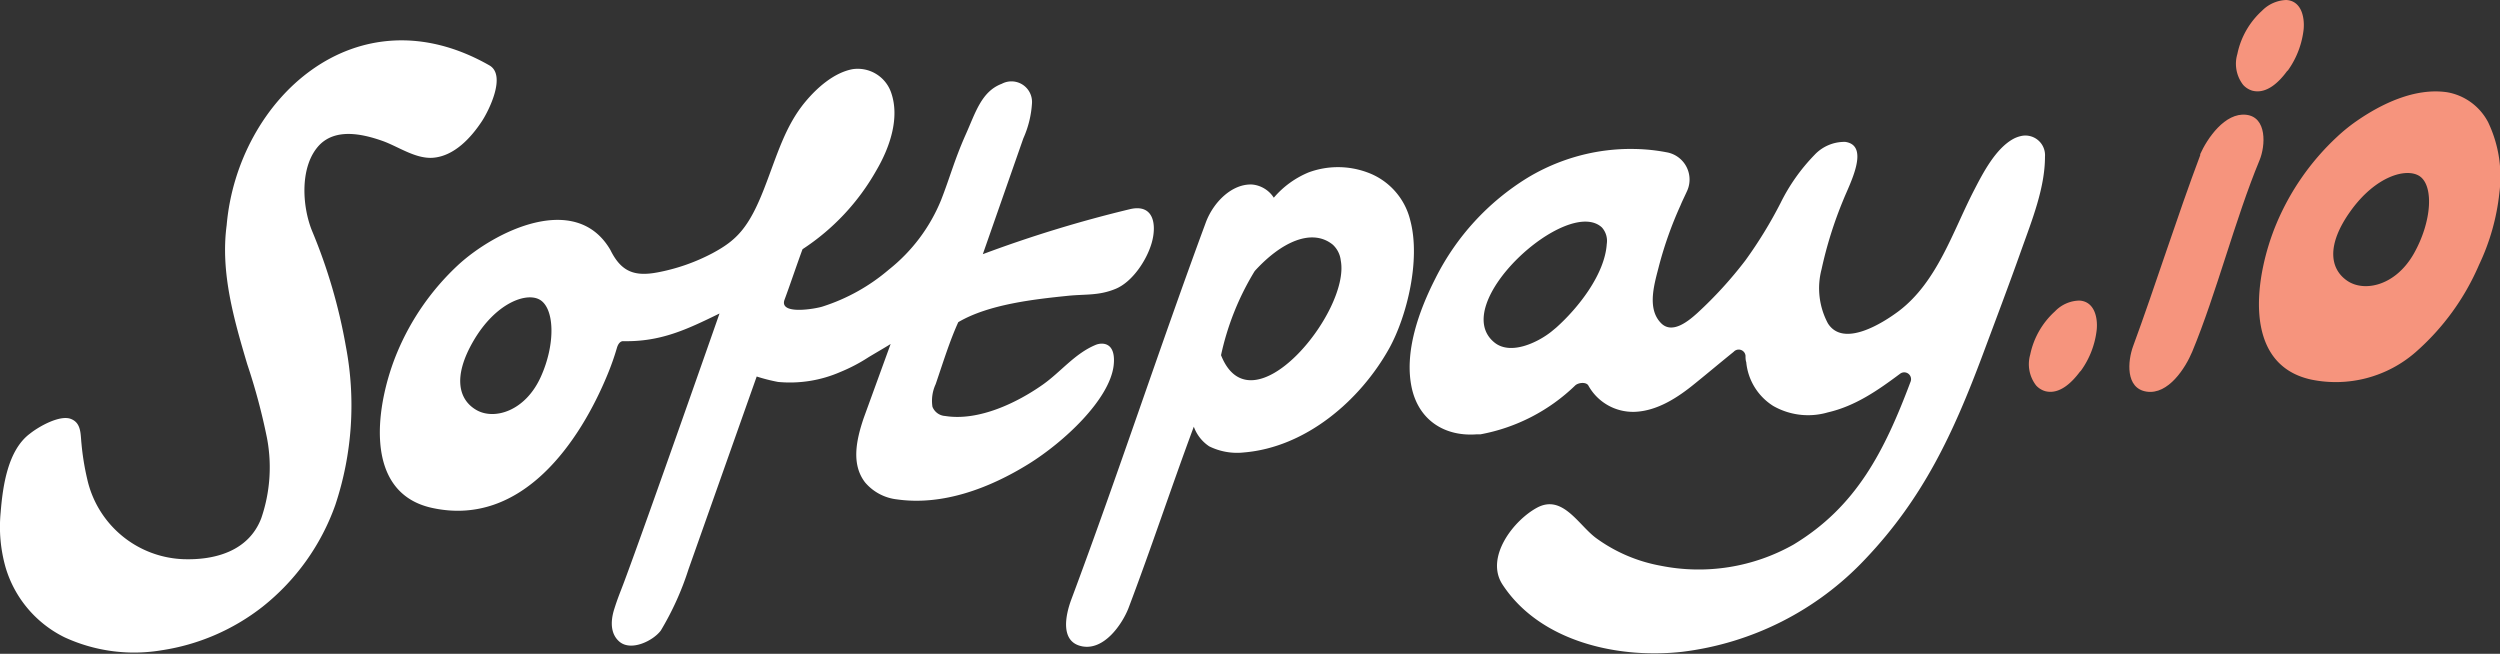
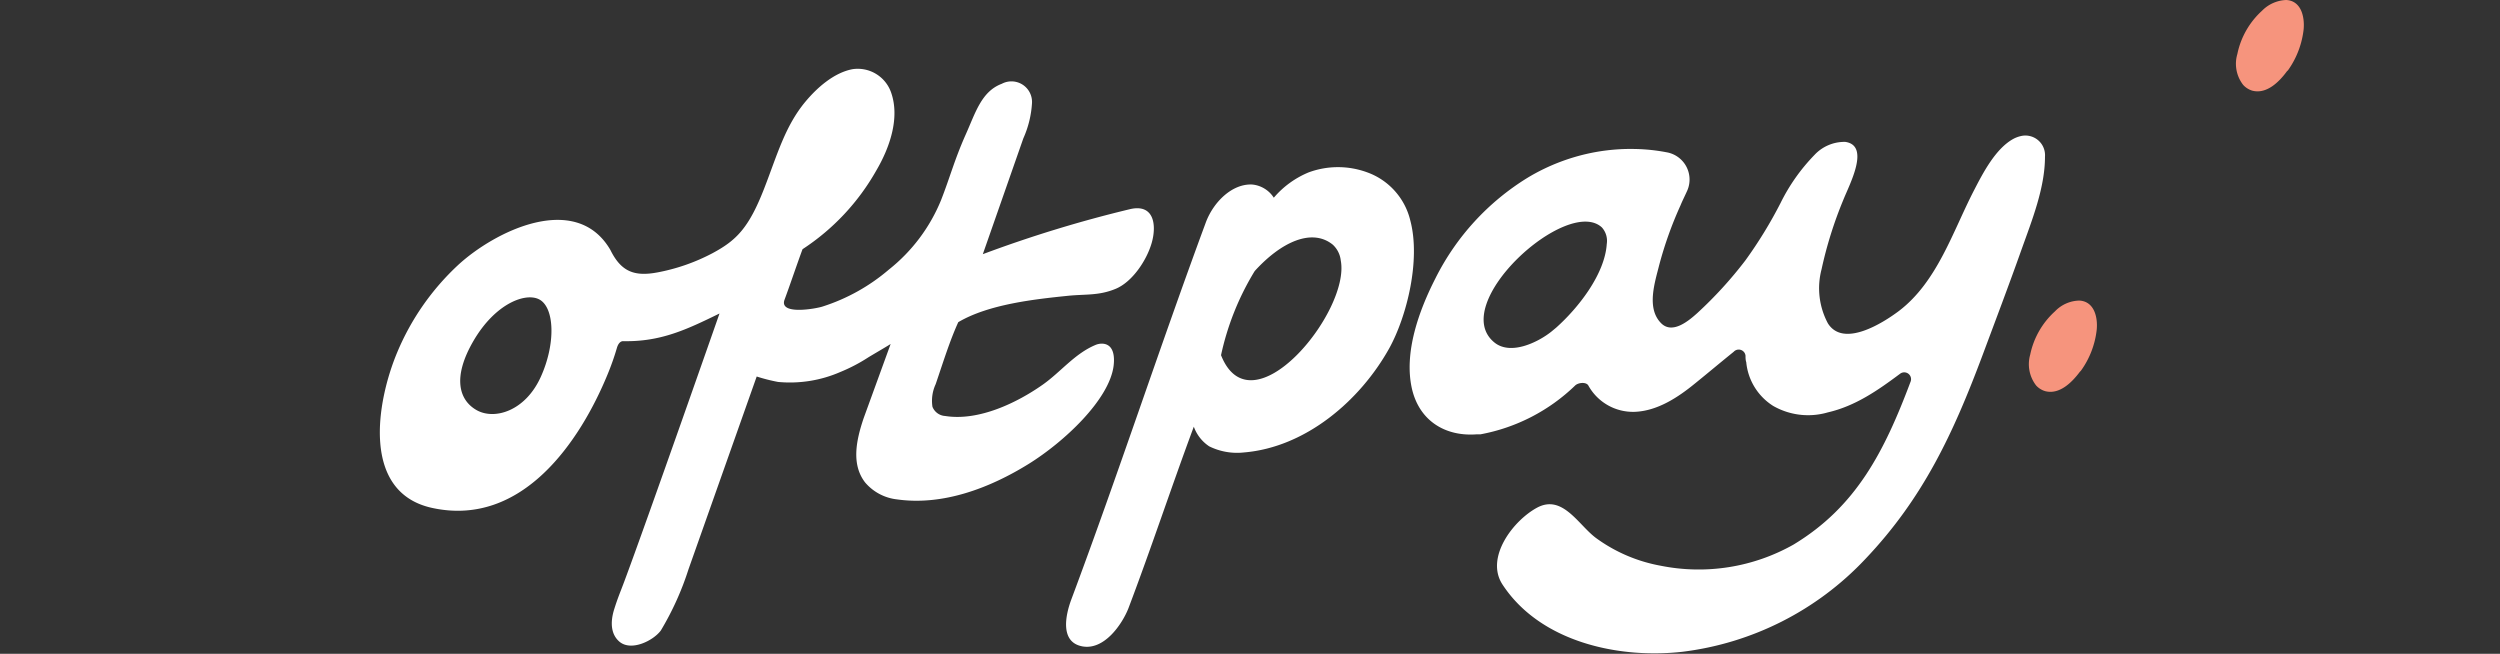
<svg xmlns="http://www.w3.org/2000/svg" viewBox="0 0 270.98 70.87">
  <rect x="0" y="0" width="270.98" height="70.87" fill="#333333" stroke="none" />
  <defs>
    <style>.cls-1{fill:#f6947d;}.cls-2{fill:#fff;}</style>
  </defs>
  <g id="Layer_2" data-name="Layer 2">
    <g id="Layer_1-2" data-name="Layer 1">
-       <path class="cls-1" d="M238.51,16.76c-2.5,6.63-4.91,14.28-7.3,20.77-.58,1.58-.86,4.57,1.47,4.92s4.19-2.53,4.94-4.33c2.65-6.39,4.65-14.37,7.3-20.76.65-1.57.82-4.67-1.46-4.92s-4.2,2.52-5,4.32Z" />
      <path class="cls-1" d="M247.89,7.72c-.84,1.15-2.2,2.51-3.75,2.11a2.17,2.17,0,0,1-1-.63,3.72,3.72,0,0,1-.63-3.34,8.69,8.69,0,0,1,2.67-4.69A3.87,3.87,0,0,1,247.81,0c1.62.09,2,1.81,1.89,3.14A9.46,9.46,0,0,1,248,7.62Z" />
      <path class="cls-1" d="M225.44,40.3c-.85,1.14-2.21,2.5-3.75,2.1a2.13,2.13,0,0,1-1-.63,3.77,3.77,0,0,1-.63-3.34,8.7,8.7,0,0,1,2.68-4.68,3.76,3.76,0,0,1,2.65-1.17c1.61.09,2,1.8,1.88,3.13a9.34,9.34,0,0,1-1.72,4.48Z" />
-       <path class="cls-1" d="M269.69,13.24h0A6.21,6.21,0,0,0,265.26,10c-3.49-.52-7.16,1.25-9.94,3.2a18.69,18.69,0,0,0-2,1.63,27.23,27.23,0,0,0-6.58,9.43c-2.26,5.4-3.91,15.19,3.76,16.88a13.16,13.16,0,0,0,11.3-2.94,26.46,26.46,0,0,0,6.91-9.5,24,24,0,0,0,2.2-7.77A13.69,13.69,0,0,0,269.69,13.24Zm-8.06,14.27c-2,3.5-5.37,4.17-7.2,2.93s-2.35-3.79.35-7.56,6-4.71,7.45-3.81C263.82,20.08,263.62,24,261.63,27.51Z" />
      <path class="cls-2" d="M193,22a47.48,47.48,0,0,1-3.81,6.22A44,44,0,0,1,184,33.91c-.95.86-2.71,2.34-3.93,1.14-1.64-1.62-.7-4.42-.22-6.34a41.16,41.16,0,0,1,2.3-6.44c.2-.49.46-1,.67-1.47a3,3,0,0,0-2.21-4.3,20,20,0,0,0-3.35-.35,21.52,21.52,0,0,0-4.24.32,21.8,21.8,0,0,0-7.43,2.79,26.91,26.91,0,0,0-10,10.91c-1.78,3.49-3.42,8-2.56,11.91.77,3.46,3.54,5.25,7,5l.43,0a20,20,0,0,0,10.28-5.3c.36-.33,1.19-.39,1.42,0a5.53,5.53,0,0,0,5,2.86c2.49-.08,4.76-1.59,6.62-3.12,1.57-1.27,2.42-2,4.14-3.39a.74.74,0,0,1,1.28.42c0,.24,0,.47.08.71A6.31,6.31,0,0,0,192.2,44a7.63,7.63,0,0,0,5.92.7c3-.69,5.45-2.41,7.85-4.2l0,0a.74.74,0,0,1,1.13.85c-2.85,7.58-5.89,13.57-12.7,17.68A20.91,20.91,0,0,1,180,61.32a17.05,17.05,0,0,1-7-3c-1.91-1.41-3.62-4.77-6.38-3.3-2.61,1.4-5.67,5.43-3.76,8.34,4.06,6.2,12.51,8.07,19.48,7.29a32.66,32.66,0,0,0,19.85-10.06C208.45,54,211.71,47,214.9,38.48c1.35-3.62,2.88-7.66,4.17-11.3,1.2-3.36,2.59-6.82,2.59-10.2A2.13,2.13,0,0,0,219,14.76a3.24,3.24,0,0,0-.87.35c-1.85,1.08-3.16,3.58-4.11,5.42-2.34,4.49-4,10-8.21,13.19-1.72,1.29-6,4-7.68,1.33a8.07,8.07,0,0,1-.69-5.85,43.75,43.75,0,0,1,2.36-7.53c.66-1.67,2.95-5.9.21-6.29a4.44,4.44,0,0,0-3.34,1.42A20.39,20.39,0,0,0,193,22ZM168.67,35.52l-.52.43c-1.46,1.16-4.41,2.6-6.17,1.17-5.09-4.14,7.89-15.93,11.65-12.47a2.18,2.18,0,0,1,.53,1.8C173.94,29.75,171.05,33.4,168.67,35.52Z" />
-       <path class="cls-2" d="M41.36,15.24c1.76.6,3.64,2,5.57,1.86,2.31-.18,4.14-2.18,5.33-4,.71-1.09,2.64-4.91.81-6C38.59-1.18,25.75,10.79,24.57,24.4c-.69,5.12.79,10.23,2.23,15.08a66.43,66.43,0,0,1,2.14,8,17,17,0,0,1-.62,8.69c-1.36,3.56-5,4.56-8.46,4.44A11.11,11.11,0,0,1,9.45,51.91a27.67,27.67,0,0,1-.62-3.84c-.11-1,0-2.24-1.17-2.67S4.28,46.18,3.25,47C.85,48.78.3,52.67.07,55.55a16.1,16.1,0,0,0,.55,6A12.35,12.35,0,0,0,7,69.08a18,18,0,0,0,10.48,1.41,23.39,23.39,0,0,0,11-4.74,24.56,24.56,0,0,0,7.86-11,34.15,34.15,0,0,0,1.15-17.2,58.66,58.66,0,0,0-3.66-12.51c-1.1-2.69-1.37-7.09.82-9.35C36.42,13.91,39.23,14.5,41.36,15.24Z" />
      <path class="cls-2" d="M152.87,23.92a7.37,7.37,0,0,0-4.68-5.24,9.19,9.19,0,0,0-6.33,0,9.94,9.94,0,0,0-3.79,2.75,0,0,0,0,1,0,0A3.13,3.13,0,0,0,135.72,20c-2.15-.1-4.16,1.86-5,4.06-5.13,13.88-9.4,27-14.58,40.87-.7,1.86-1.22,4.68,1.17,5.13s4.33-2.42,5-4.12c2.47-6.51,4.63-13.07,7.09-19.69a4.29,4.29,0,0,0,1.67,2.13,6.81,6.81,0,0,0,3.78.66c6.66-.56,12.55-5.58,15.73-11.28C152.49,34.3,154,28.2,152.87,23.92ZM132.35,38.5h0A29.27,29.27,0,0,1,136,29.38c2.84-3.13,6.18-4.69,8.45-2.87a2.74,2.74,0,0,1,.88,1.74C146.38,33.77,135.66,46.85,132.35,38.5Z" />
      <path class="cls-2" d="M122.53,22.66a136.7,136.7,0,0,0-16,4.89L110.92,15a10.92,10.92,0,0,0,.94-3.82,2.23,2.23,0,0,0-3.27-2.1c-2.21.83-2.85,3.13-3.91,5.49-1.24,2.79-1.7,4.63-2.68,7.13a18.56,18.56,0,0,1-5.64,7.51,20.77,20.77,0,0,1-7.15,4c-.67.24-4.81,1-4.17-.73.5-1.33,1.45-4.14,1.95-5.47h0a24.68,24.68,0,0,0,8-8.54c1.41-2.4,2.57-5.63,1.61-8.41A3.83,3.83,0,0,0,92.4,7.5c-2,.38-3.83,2-5.09,3.51-2.24,2.69-3.07,5.81-4.49,9.45-1.67,4.27-3,5.6-5.62,7a21.09,21.09,0,0,1-5.85,2.05c-2.52.49-4,0-5.19-2.42h0c-3.72-6.37-12.5-2.06-16.52,1.65a27.27,27.27,0,0,0-6.58,9.44c-2.26,5.39-3.91,15.18,3.76,16.87,9.83,2.16,16.08-7.32,19-14.38a28.18,28.18,0,0,0,1.06-3c.1-.33.32-.7.67-.69,4.07.08,6.86-1.25,10.44-3,0,0-7.82,22.35-10.33,29.07-.49,1.31-.68,1.7-1.09,3-.47,1.52-.3,2.77.58,3.51,1.26,1.06,3.64-.09,4.48-1.22a31.53,31.53,0,0,0,3-6.64l7.39-20.89a0,0,0,0,1,0,0,18.8,18.8,0,0,0,2.32.59,13.67,13.67,0,0,0,6.77-1.09,18.12,18.12,0,0,0,3-1.57c.2-.13,2.43-1.43,2.43-1.46v0l-2.91,8c-.9,2.63-1.31,5.11.13,7a5.3,5.3,0,0,0,3.47,1.85c5,.71,10.07-1.25,14.23-3.82,3.85-2.38,8.81-7,9.25-10.69.12-1,0-2.29-1.2-2.37a1.79,1.79,0,0,0-.79.15c-2.23.94-3.73,2.9-5.66,4.27-2.83,2-7,4-10.61,3.42a1.58,1.58,0,0,1-1.38-1,4.28,4.28,0,0,1,.35-2.45c.81-2.38,1.54-4.73,2.45-6.72,3.3-1.95,8.31-2.49,11.91-2.86,1.93-.19,3.32,0,5.14-.75s3.38-3.1,3.92-5S125.1,22.09,122.53,22.66ZM56.67,45.37l.07-.08Zm1.92-4.46c-1.69,3.67-5,4.63-6.92,3.55S49,40.9,51.35,36.9s5.6-5.22,7.09-4.45C60.12,33.32,60.26,37.27,58.59,40.91Z" />
    </g>
  </g>
</svg>